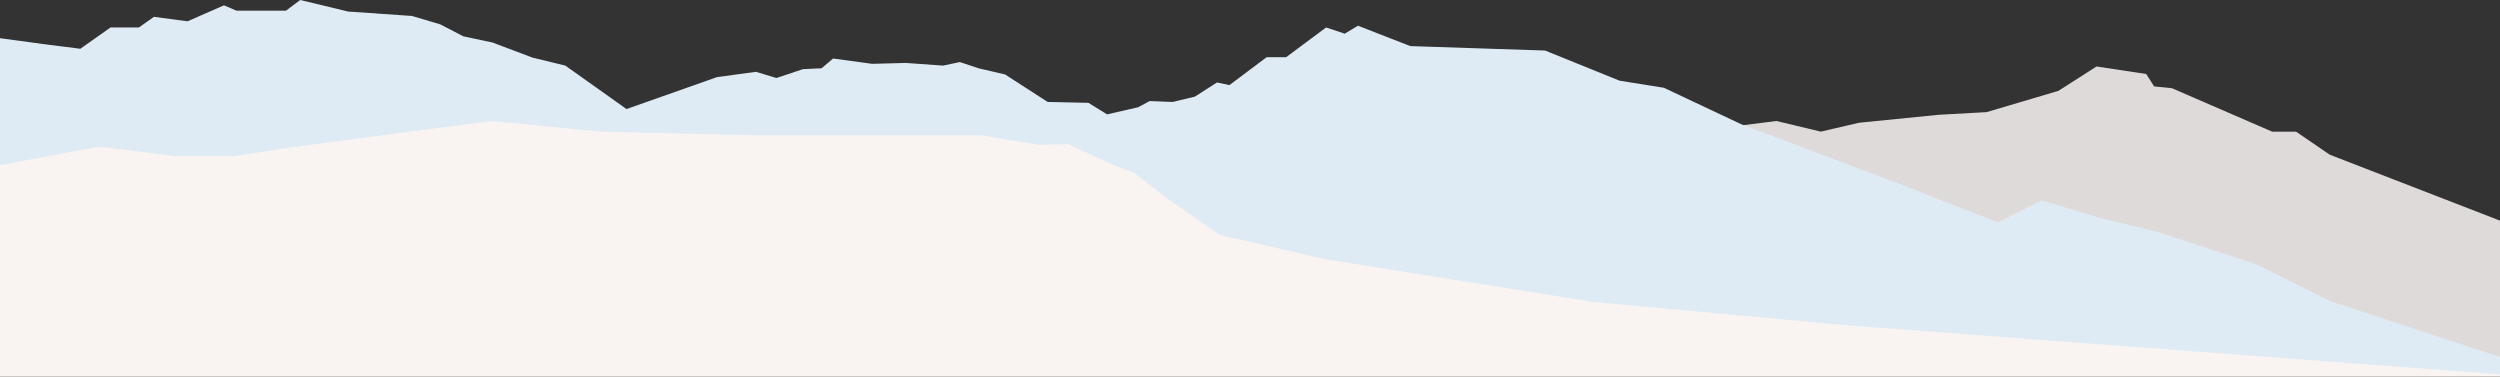
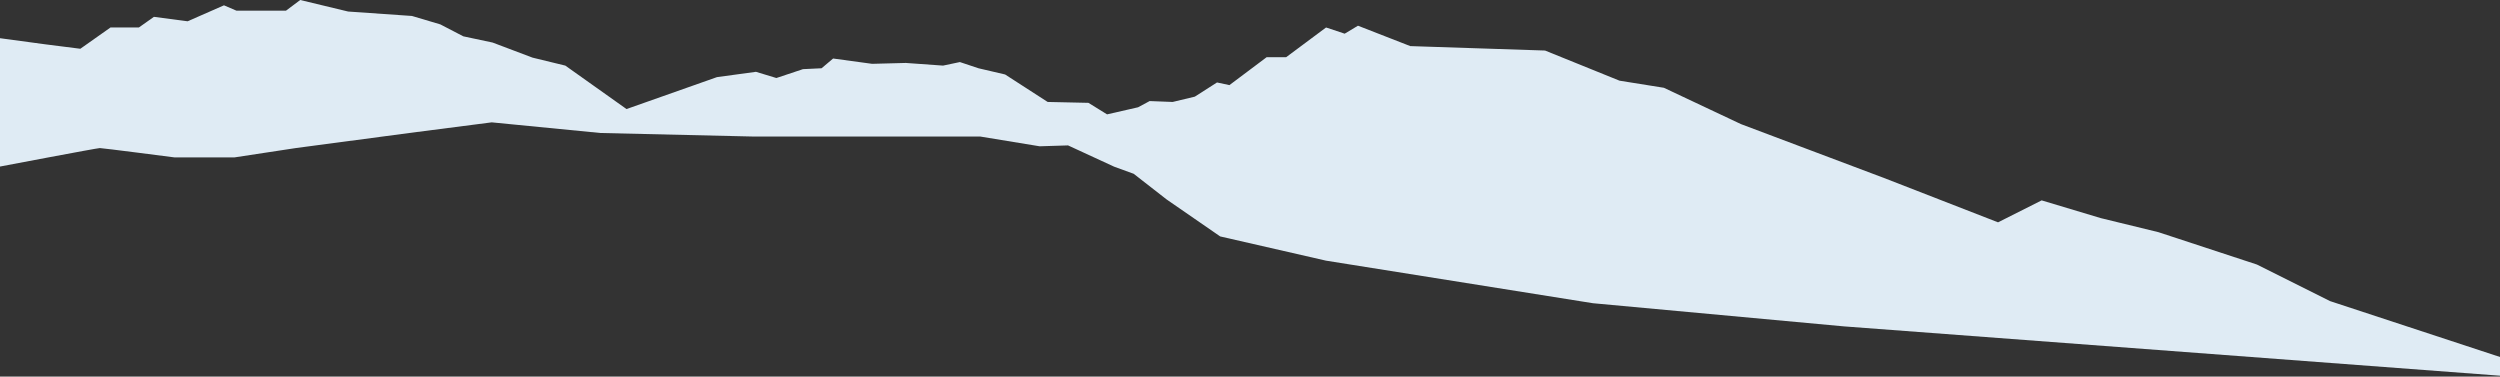
<svg xmlns="http://www.w3.org/2000/svg" id="uuid-4dd1a214-2764-4881-ad1f-f66fd80921cd" viewBox="0 0 1920 289.245">
  <rect x="0" y="0" width="1920" height="289.245" fill="#333333" stroke="none" />
-   <polygon points="1446.967 137.715 1534.49 171.752 1567.989 154.893 1613.373 168.512 1657.676 179.317 1733.313 204.169 1789.502 232.264 1920 275.172 1920 169.455 1789.223 118.801 1763.347 101.097 1744.964 101.097 1668.02 67.73 1654.396 66.369 1648.266 56.839 1610.135 51.047 1580.858 69.775 1525.703 86.117 1488.936 88.159 1427.652 94.289 1398.367 101.097 1364.317 92.928 1337.082 96.331 1337.084 96.333 1446.967 137.715" style="fill:#dfdada;" />
  <path d="M133.877,120.863h46.303l46.986-7.148,87.159-11.577,63.328-8.171,83.489,8.171,117.515,2.725h174.189l45.622,7.489,21.791-.681,35.409,16.342,14.978,5.448,25.318,19.717,41.129,28.398,81.282,18.608,204.993,32.692,192.726,17.781,503.906,37.886v-14.372l-130.498-42.907-56.189-28.095-75.637-24.852-44.303-10.805-45.384-13.619-33.499,16.86-87.523-34.038-109.882-41.382-.003-.001-59.237-27.919-34.051-5.448-57.199-23.152-103.502-3.404-40.176-15.662-10.213,6.129-14.298-4.765-30.641,22.811h-14.978l-28.599,21.451-9.535-2.042-17.023,10.893-17.023,4.084-17.704-.681-8.852,4.765-23.833,5.452-14.3-8.857-31.322-.681-32.686-21.105-20.429-4.767-14.298-4.767-12.934,2.724-28.599-2.042-25.875,.678-29.957-4.084-8.854,7.489-14.298,.683-20.431,6.809-15.662-4.767-29.962,4.087-69.458,24.513-46.982-33.367-25.194-6.127-30.643-11.576-22.467-4.767-17.706-9.187-21.788-6.47-49.029-3.406L230.565,0l-10.894,8.171h-38.128l-9.535-4.087-27.917,12.258-25.875-3.406-11.575,8.174h-21.791l-23.152,16.335-26.792-3.395L0,29.339V127.905s74.636-14.19,76.678-14.19,57.199,7.148,57.199,7.148Z" style="fill:#dfebf4;" />
-   <path d="M1416.094,249.657l-192.726-17.781-204.993-32.692-81.282-18.608-41.129-28.398-25.318-19.717-14.978-5.448-35.409-16.342-21.791,.681-45.622-7.489h-174.189l-117.515-2.725-83.489-8.171-63.328,8.171-87.159,11.577-46.986,7.148h-46.303s-55.157-7.148-57.199-7.148S0,126.905,0,126.905v162.34H1920v-1.702l-503.906-37.886Z" style="fill:#f9f4f1;" />
</svg>